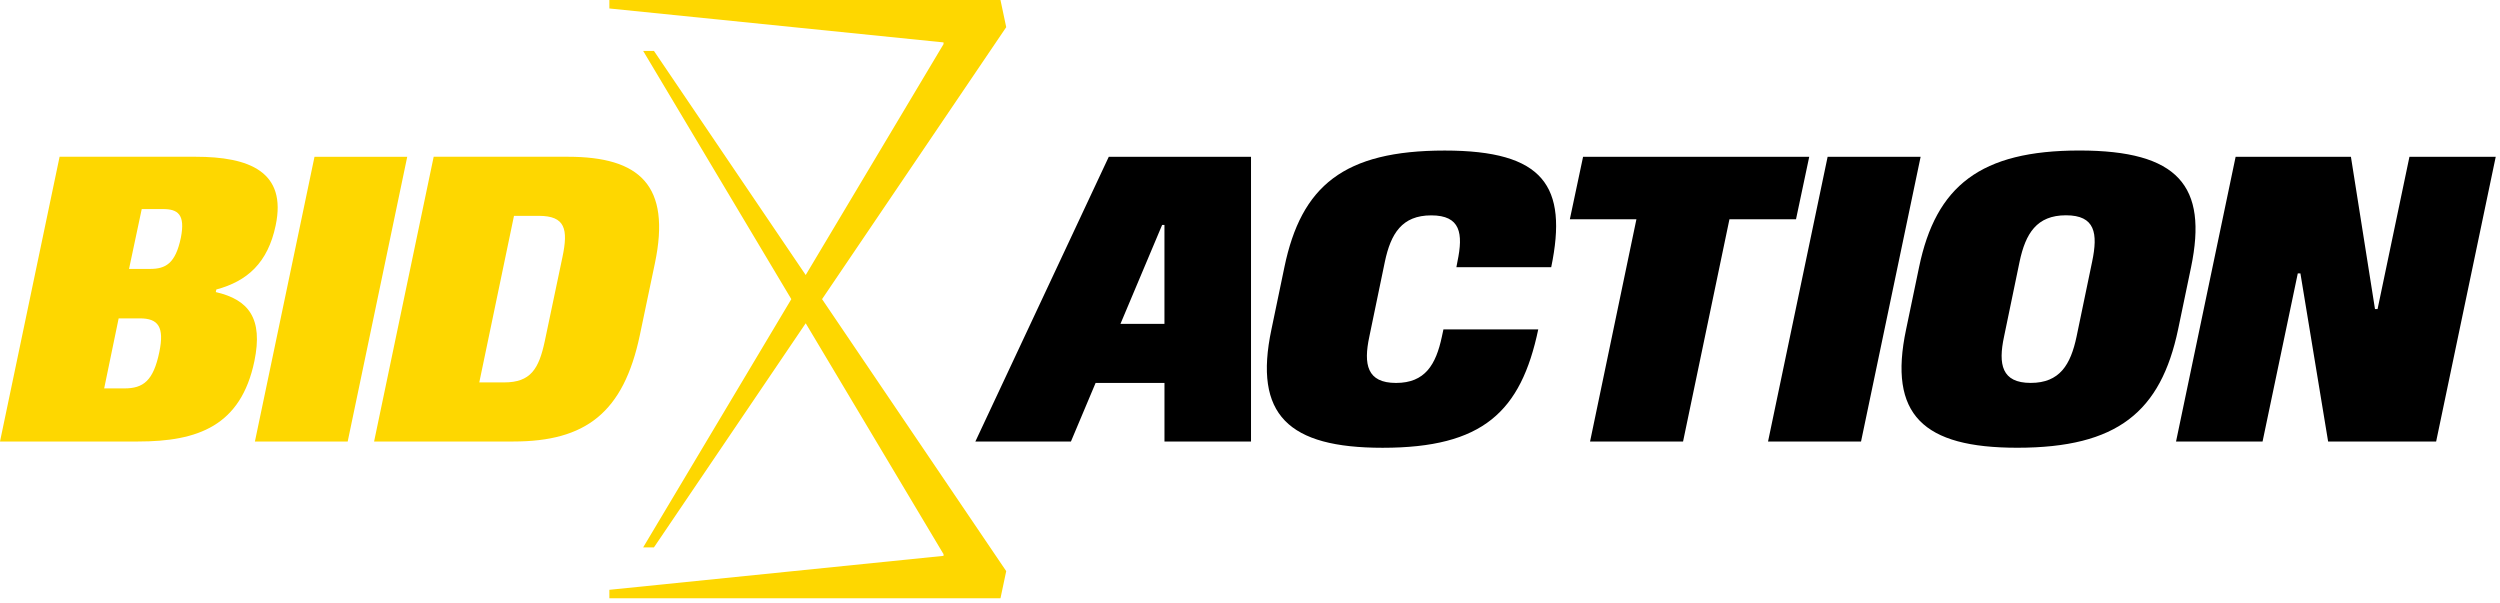
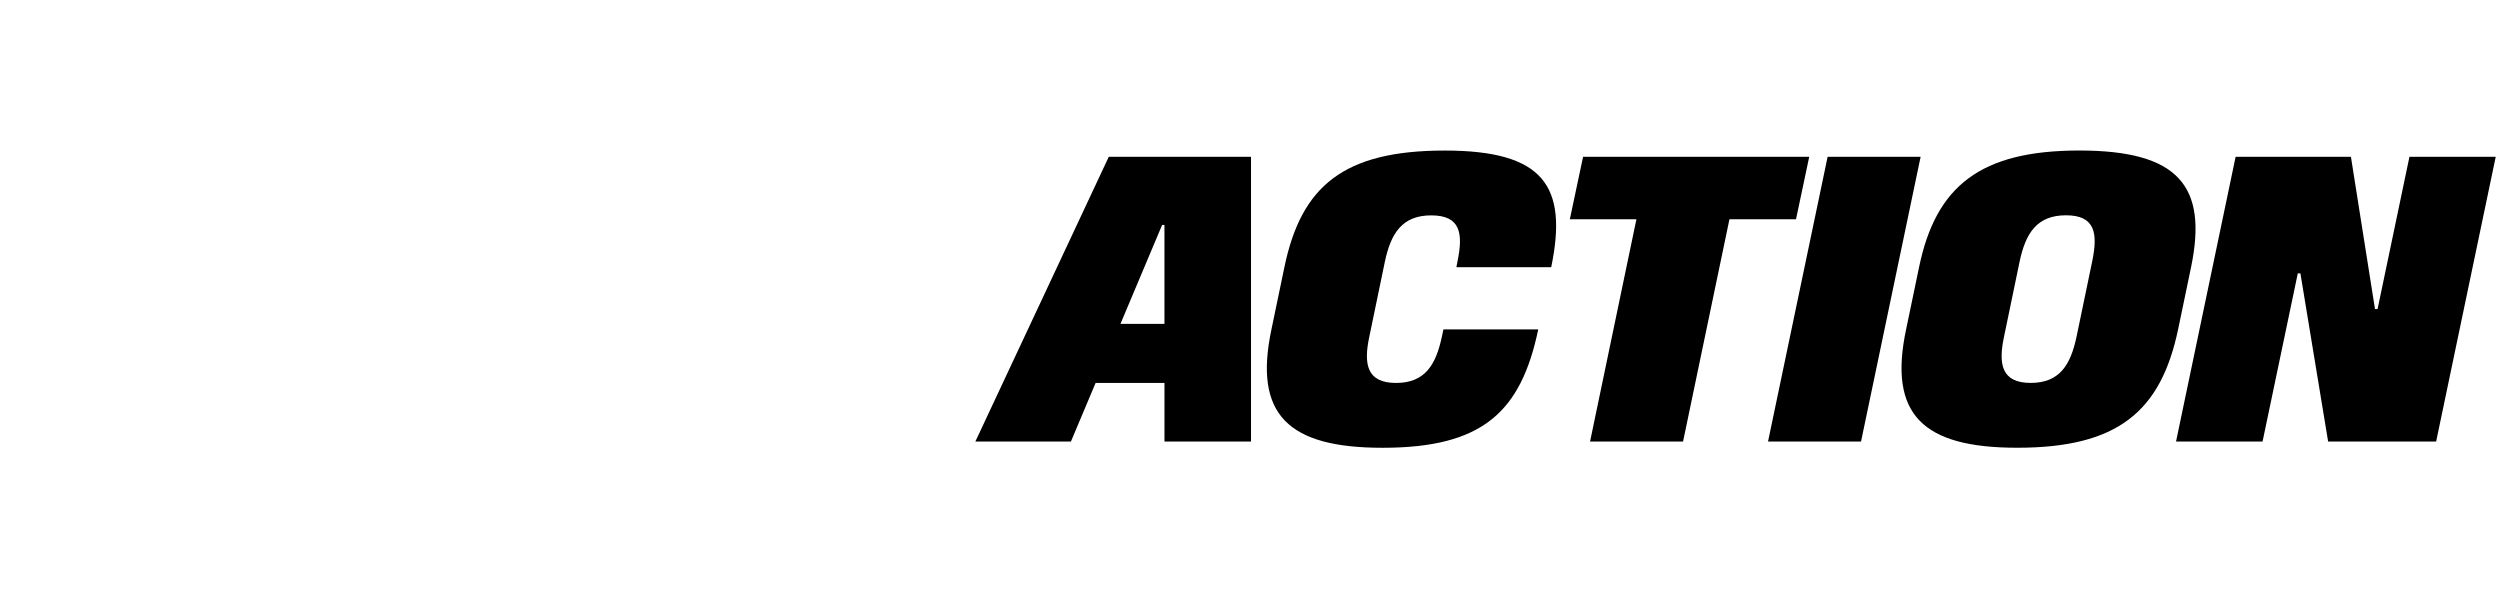
<svg xmlns="http://www.w3.org/2000/svg" width="195" height="47" viewBox="0 0 195 47" fill="none">
  <path fill-rule="evenodd" clip-rule="evenodd" d="M187.937 12.229L185.451 24.105H185.249L183.372 12.229H174.379L169.731 34.437H176.48L179.228 21.323H179.432L181.593 34.437H190.019L194.667 12.229H187.937ZM112.689 11.743C104.809 11.743 101.497 14.503 100.183 20.839L99.173 25.691C97.757 32.368 100.505 34.927 107.841 34.927C115.661 34.927 118.632 32.124 119.984 25.691H112.588L112.467 26.257C112.001 28.451 111.153 29.869 108.889 29.869C106.627 29.869 106.343 28.429 106.808 26.257L108.02 20.412C108.485 18.219 109.352 16.799 111.637 16.799C113.923 16.799 114.144 18.199 113.679 20.412L113.599 20.839H120.995C122.308 14.503 120.408 11.743 112.689 11.743ZM142.555 12.229L137.907 34.437H145.161L149.809 12.229H142.555ZM141.12 12.229H123.48L122.448 17.101H127.641L124.025 34.437H131.279L134.897 17.101H140.089L141.12 12.229ZM76.076 34.437H83.533L85.457 29.869H90.829V34.437H97.579V12.229H86.485L76.079 34.437H76.076ZM90.827 17.547V25.261H87.396L90.645 17.547H90.827ZM170.904 20.836C172.217 14.5 169.913 11.74 162.195 11.74C154.477 11.74 151.001 14.5 149.688 20.836L148.677 25.687C147.263 32.365 150.011 34.924 157.345 34.924C165.165 34.924 168.539 32.121 169.893 25.687L170.904 20.836ZM163.187 20.409L161.972 26.255C161.509 28.448 160.659 29.867 158.395 29.867C156.132 29.867 155.851 28.425 156.316 26.255L157.528 20.409C157.993 18.216 158.86 16.793 161.145 16.793C163.431 16.793 163.649 18.196 163.187 20.409Z" fill="black" />
-   <path fill-rule="evenodd" clip-rule="evenodd" d="M44.293 12.227H33.827L29.179 34.437H40.049C45.667 34.437 48.637 32.203 49.909 26.133L51.083 20.531C52.355 14.463 49.909 12.227 44.293 12.227ZM43.869 20.064L42.495 26.6C42.029 28.791 41.385 29.828 39.323 29.828H37.384L40.091 16.836H42.029C44.092 16.836 44.333 17.871 43.869 20.064ZM24.531 12.229L19.883 34.437H27.12L31.764 12.229H24.531ZM16.832 22.783L16.873 22.581C19.299 21.931 20.893 20.489 21.501 17.588C22.389 13.387 19.44 12.227 15.257 12.227H4.648L0 34.437H10.772C15.439 34.437 18.792 33.217 19.844 28.163C20.531 24.833 19.399 23.372 16.832 22.783ZM12.429 27.452C11.964 29.707 11.176 30.296 9.7 30.296H8.125L9.255 24.833H10.912C12.347 24.833 12.831 25.505 12.429 27.452ZM14.107 18.543C13.683 20.569 12.913 20.976 11.7 20.976H10.064L11.055 16.307H12.711C13.864 16.307 14.469 16.713 14.107 18.543ZM78.485 2.119L78.037 0H47.531V0.661L73.596 3.308V3.441L62.845 21.452L51.008 3.972H50.167L61.723 23.333L50.167 42.695H51.008L62.845 25.215L73.596 43.225V43.356L47.531 46.005V46.667H78.037L78.485 44.548L64.121 23.333L78.485 2.119Z" fill="#FED700" />
</svg>